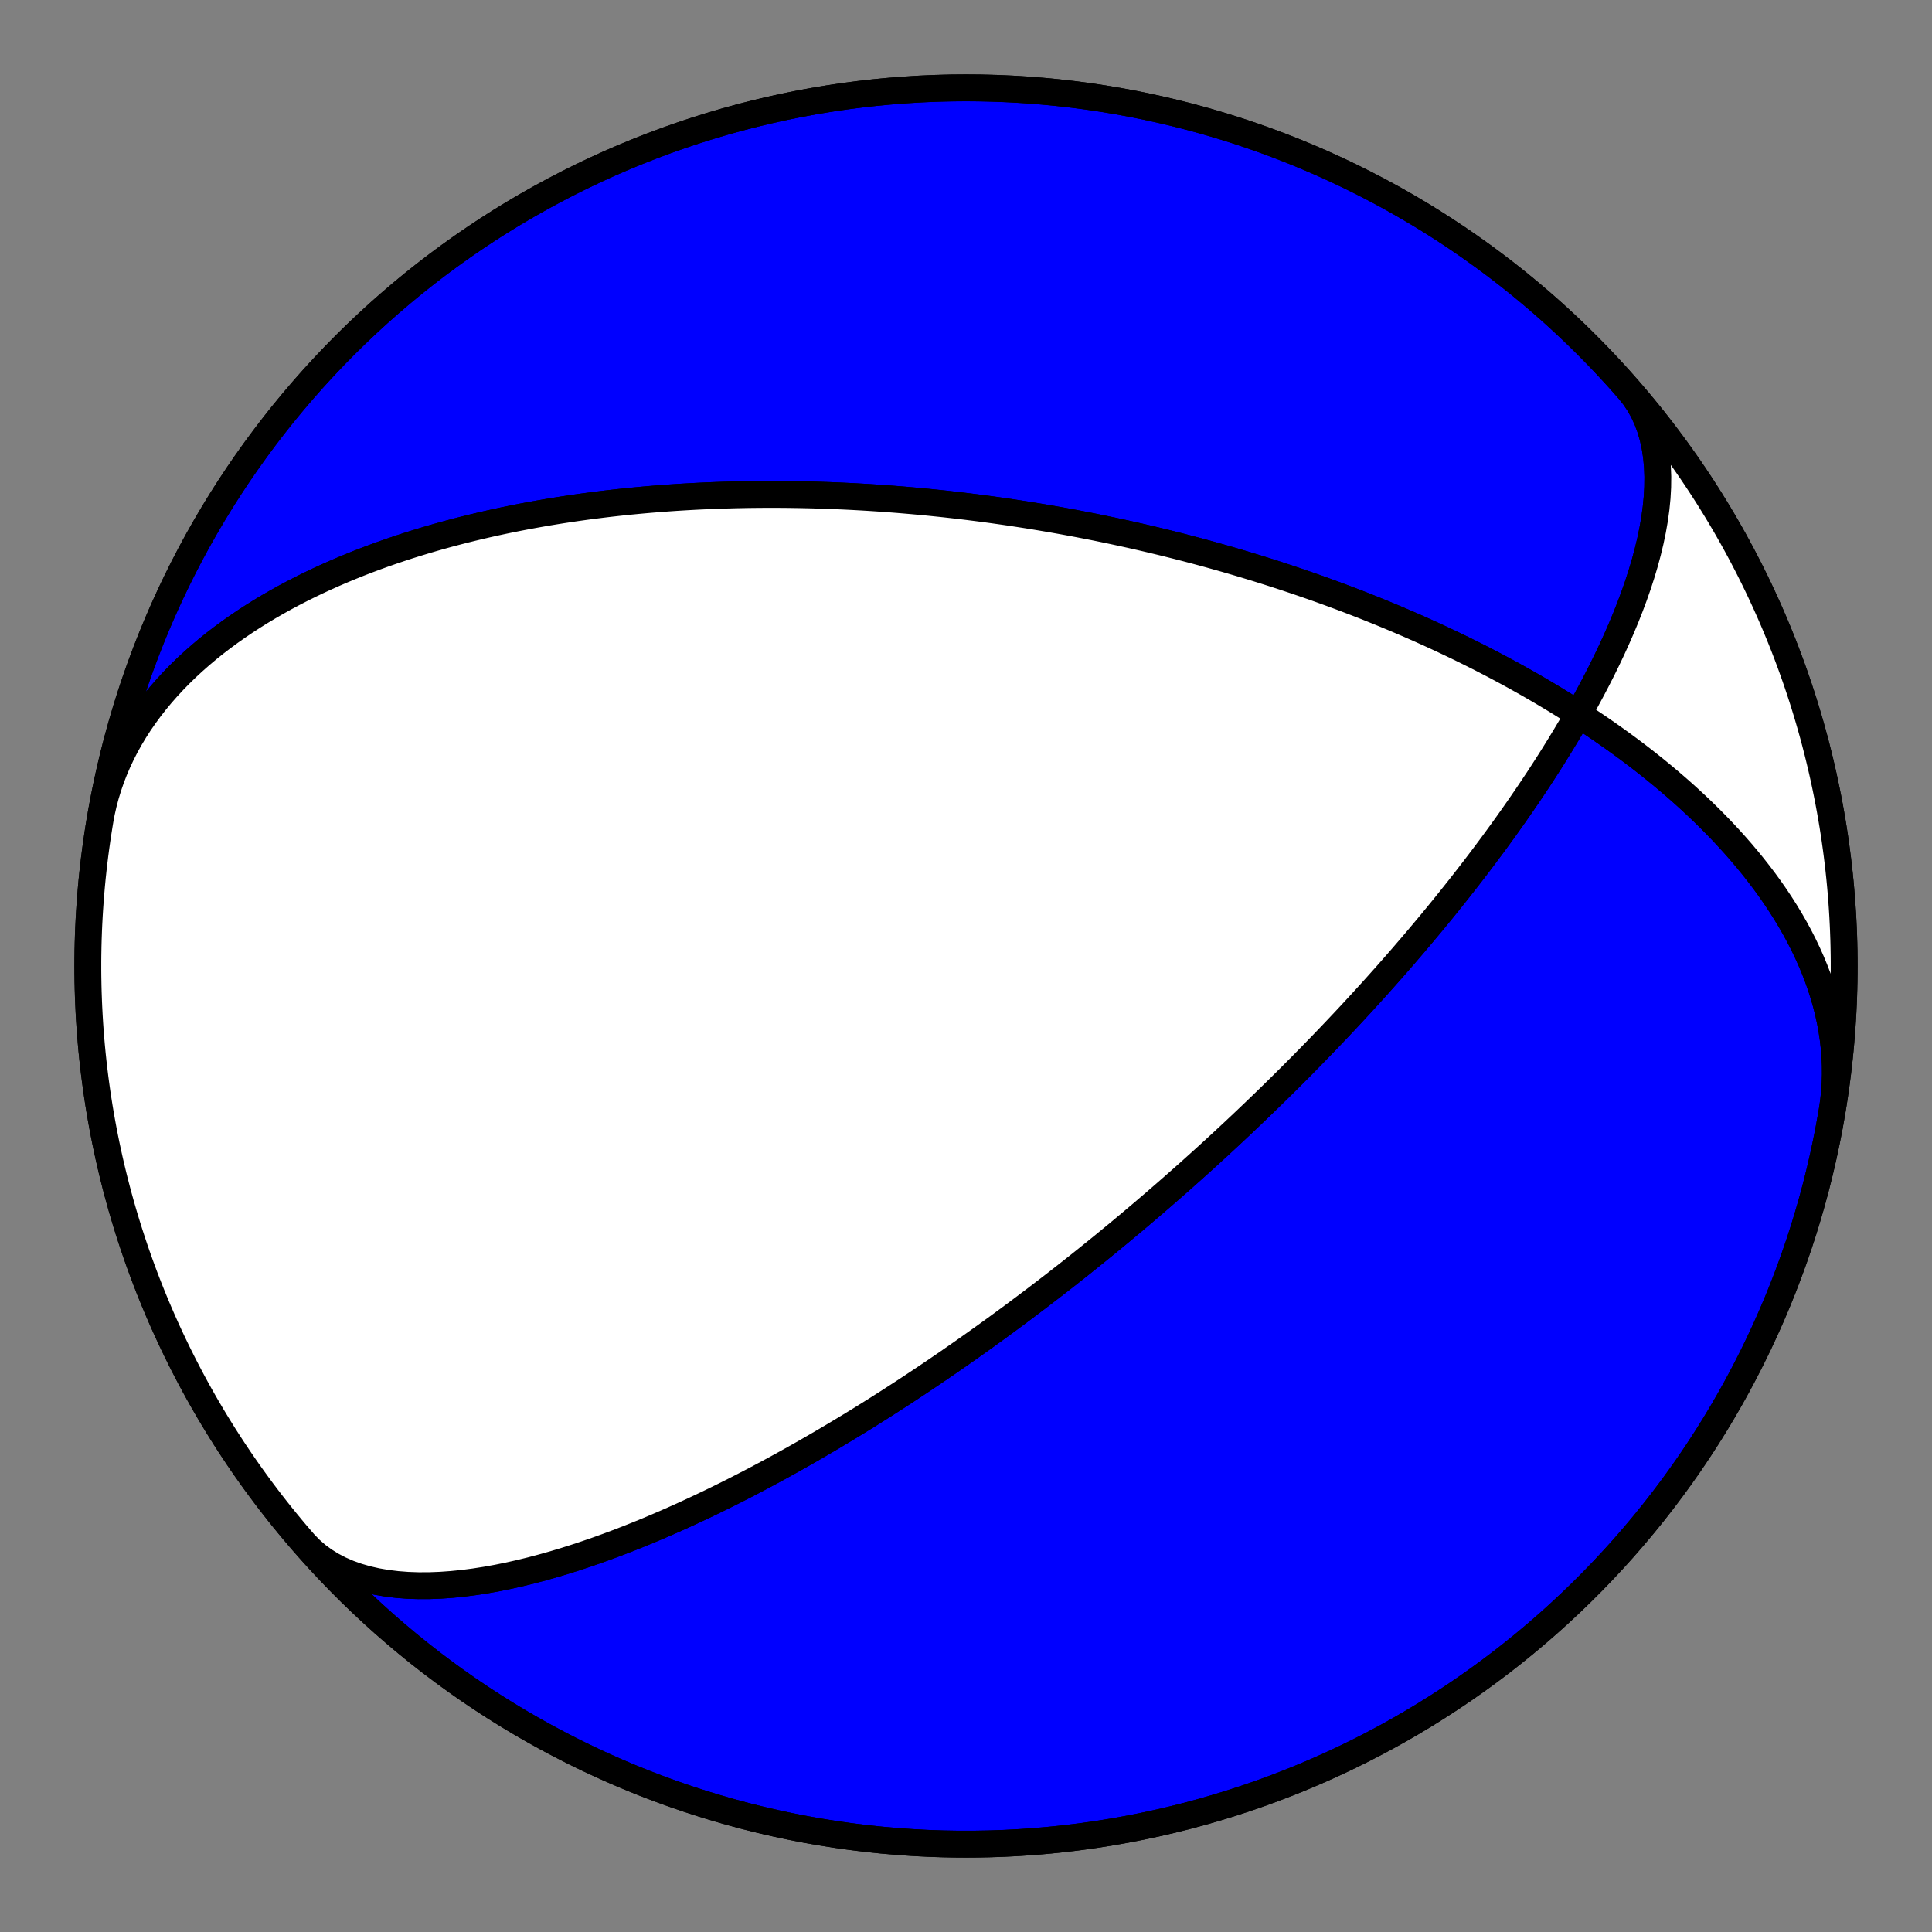
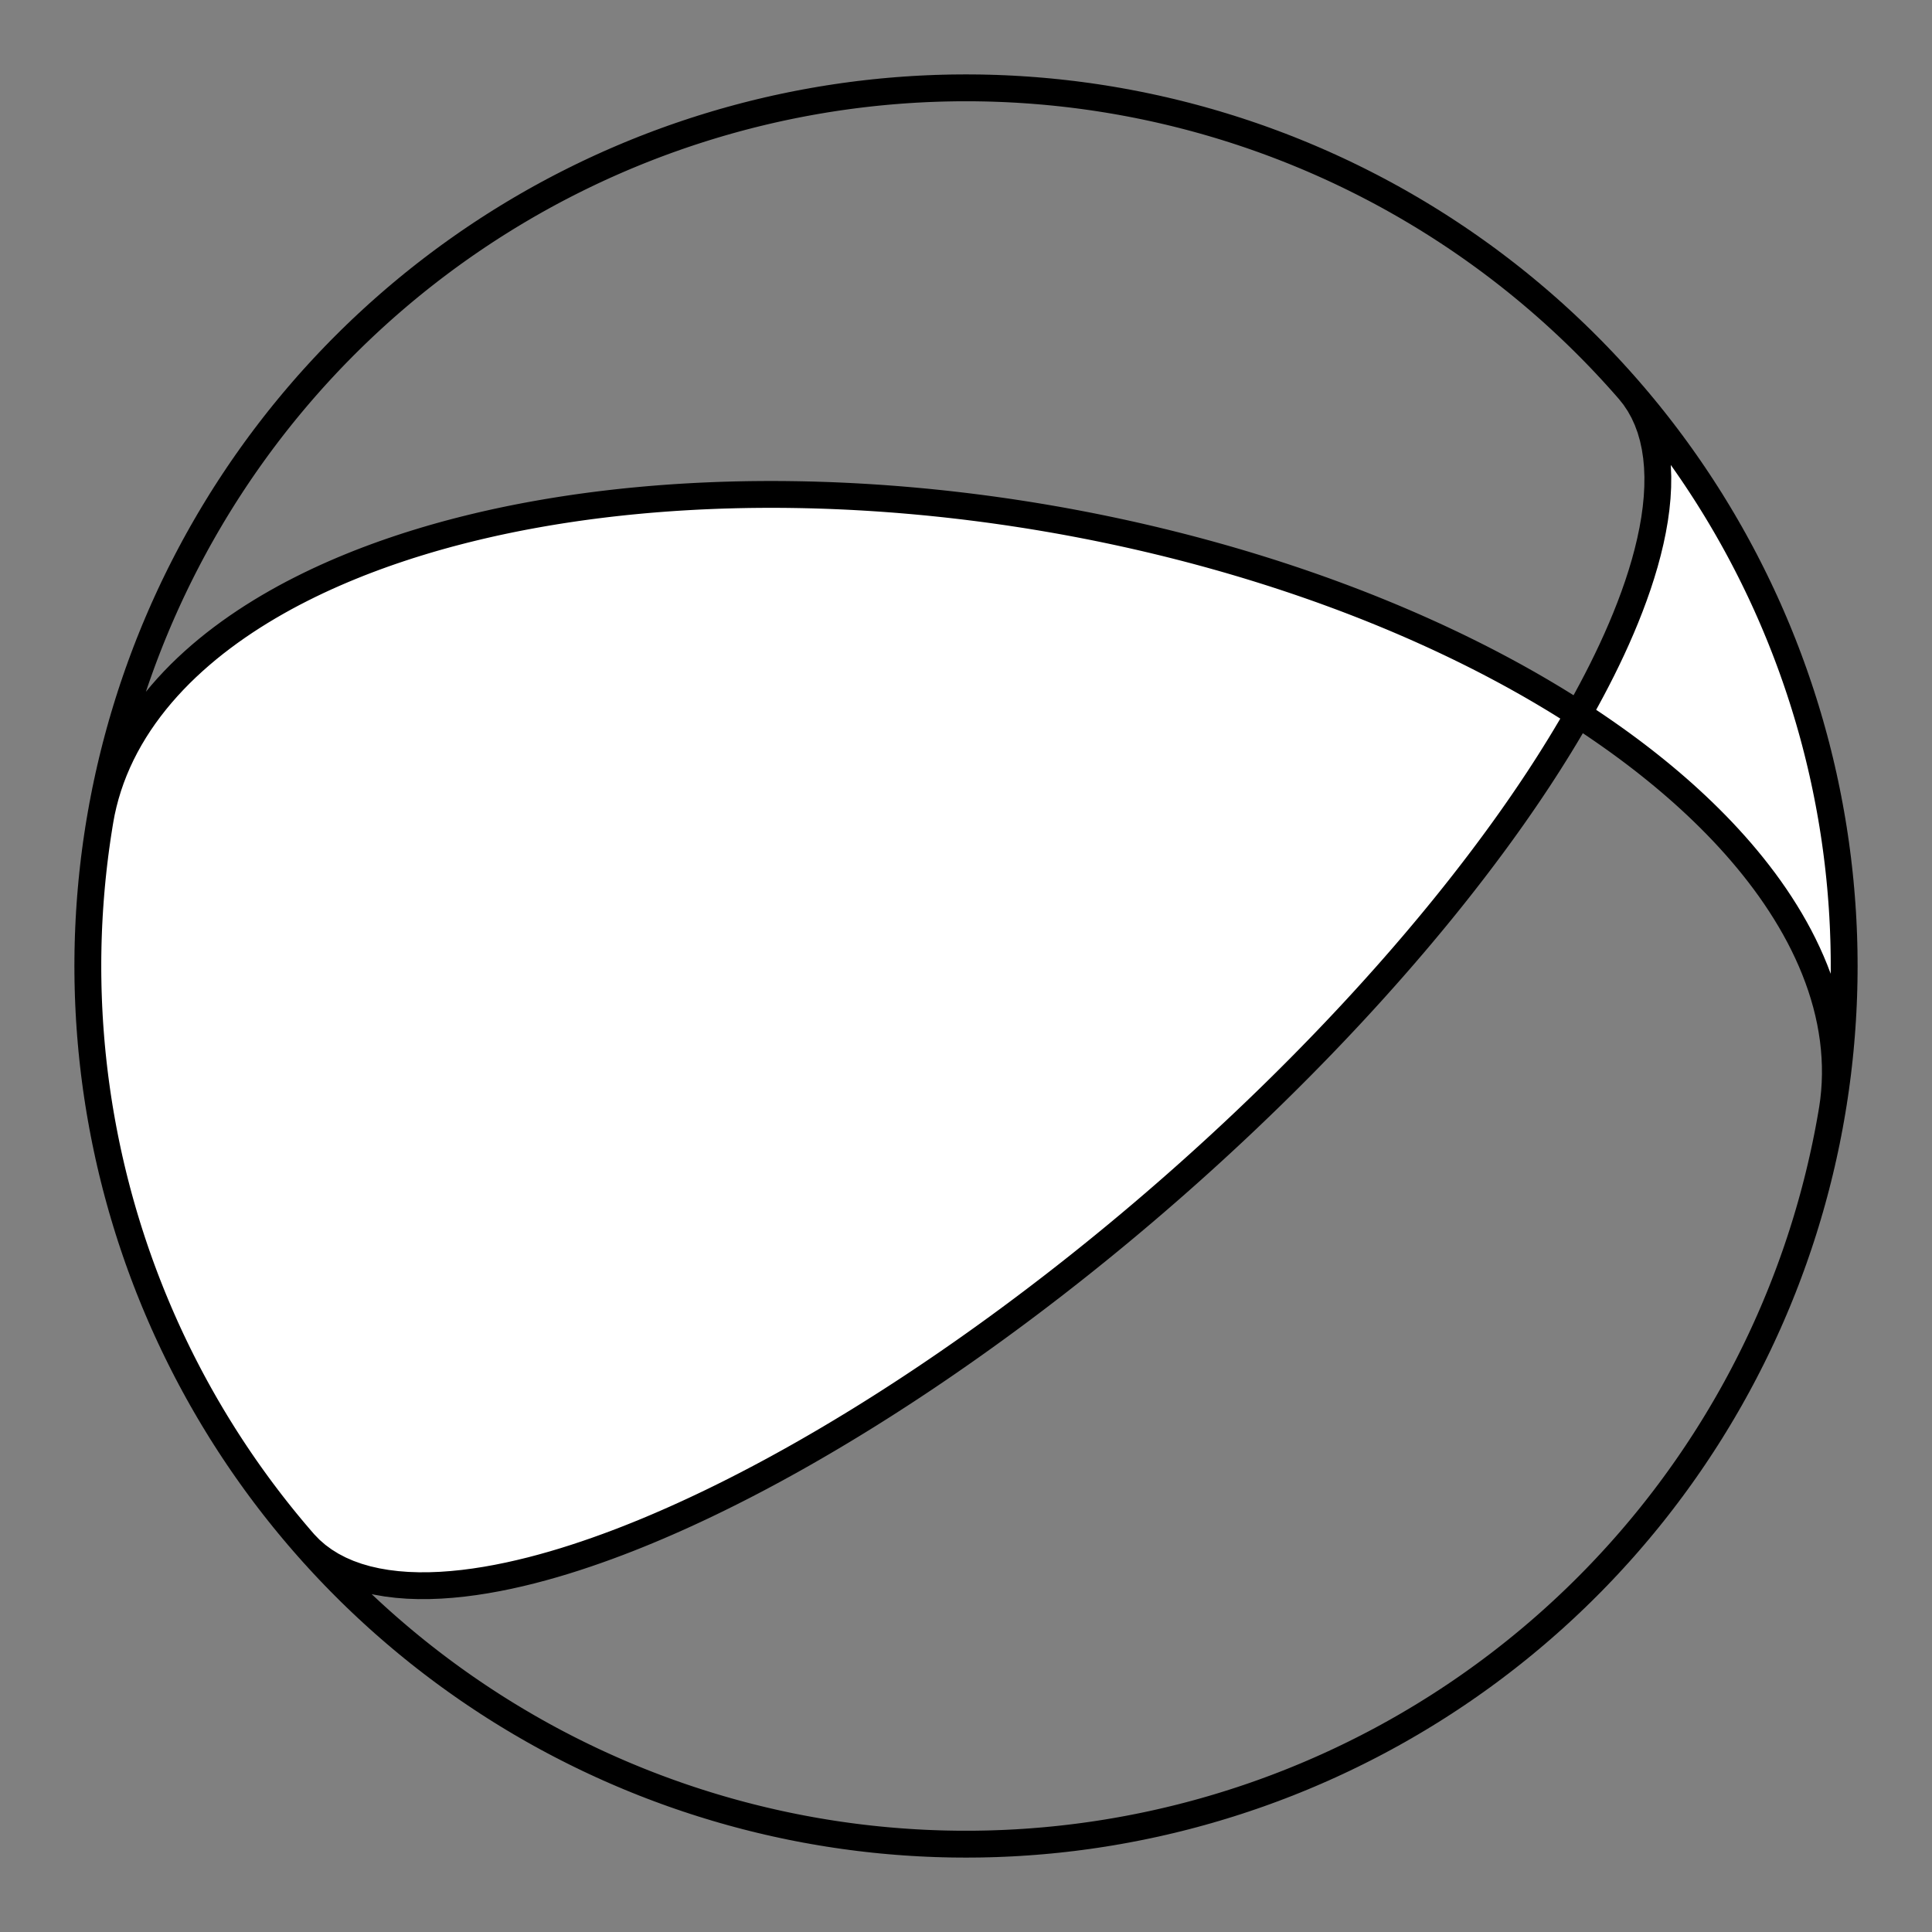
<svg xmlns="http://www.w3.org/2000/svg" height="144pt" version="1.1" viewBox="0 0 144 144" width="144pt">
  <rect x="0" y="0" width="144" height="144" fill="#808080" stroke="none" />
  <defs>
    <style type="text/css">*{stroke-linecap:butt;stroke-linejoin:round;}</style>
  </defs>
  <g id="figure_1">
    <g id="patch_1">
-       <path d="M 0 144  L 144 144  L 144 0  L 0 0  z " style="fill:none;" />
+       <path d="M 0 144  L 144 144  L 144 0  z " style="fill:none;" />
    </g>
    <g id="axes_1">
      <g id="PatchCollection_1">
-         <path clip-path="url(#p6e2cc7ff6b)" d="M 121.399 29.058  L 121.808 29.57  L 122.174 30.117  L 122.497 30.697  L 122.776 31.309  L 123.013 31.95  L 123.206 32.62  L 123.357 33.315  L 123.466 34.033  L 123.535 34.772  L 123.565 35.53  L 123.556 36.304  L 123.512 37.092  L 123.433 37.891  L 123.322 38.699  L 123.179 39.514  L 123.008 40.333  L 122.81 41.156  L 122.588 41.979  L 122.342 42.801  L 122.076 43.621  L 121.79 44.437  L 121.487 45.248  L 121.169 46.052  L 120.837 46.848  L 120.493 47.636  L 120.138 48.414  L 119.773 49.183  L 119.401 49.94  L 119.021 50.686  L 118.636 51.42  L 118.247 52.142  L 117.854 52.852  L 117.458 53.549  L 117.06 54.233  L 116.661 54.904  L 116.261 55.563  L 115.861 56.208  L 115.463 56.841  L 115.065 57.461  L 114.669 58.069  L 114.274 58.664  L 113.882 59.247  L 113.493 59.817  L 113.106 60.376  L 112.723 60.923  L 112.343 61.458  L 111.966 61.983  L 111.593 62.496  L 111.224 62.998  L 110.858 63.49  L 110.497 63.972  L 110.139 64.444  L 109.786 64.906  L 109.436 65.358  L 109.091 65.802  L 108.75 66.236  L 108.413 66.661  L 108.08 67.078  L 107.751 67.487  L 107.426 67.887  L 107.105 68.28  L 106.788 68.665  L 106.475 69.042  L 106.165 69.413  L 105.86 69.776  L 105.559 70.133  L 105.261 70.483  L 104.966 70.826  L 104.676 71.164  L 104.389 71.495  L 104.105 71.821  L 103.825 72.141  L 103.548 72.455  L 103.275 72.764  L 103.004 73.067  L 102.737 73.366  L 102.473 73.66  L 102.212 73.949  L 101.954 74.233  L 101.699 74.513  L 101.447 74.788  L 101.197 75.06  L 100.95 75.327  L 100.706 75.59  L 100.464 75.849  L 100.225 76.105  L 99.988 76.356  L 99.754 76.605  L 99.522 76.85  L 99.292 77.091  L 99.065 77.329  L 98.84 77.564  L 98.617 77.796  L 98.396 78.025  L 98.177 78.251  L 97.959 78.474  L 97.744 78.695  L 97.531 78.913  L 97.319 79.128  L 97.11 79.341  L 96.902 79.551  L 96.695 79.759  L 96.491 79.964  L 96.287 80.168  L 96.086 80.369  L 95.886 80.568  L 95.687 80.765  L 95.49 80.96  L 95.294 81.153  L 95.099 81.345  L 94.906 81.534  L 94.714 81.722  L 94.523 81.908  L 94.333 82.092  L 94.144 82.274  L 93.957 82.456  L 93.77 82.635  L 93.585 82.813  L 93.4 82.99  L 93.217 83.165  L 93.034 83.339  L 92.853 83.512  L 92.672 83.683  L 92.492 83.853  L 92.312 84.022  L 92.134 84.19  L 91.956 84.357  L 91.779 84.522  L 91.602 84.687  L 91.426 84.85  L 91.251 85.013  L 91.076 85.175  L 90.902 85.336  L 90.728 85.495  L 90.555 85.655  L 90.382 85.813  L 90.21 85.97  L 90.038 86.127  L 89.866 86.283  L 89.695 86.439  L 89.524 86.593  L 89.353 86.748  L 89.182 86.901  L 89.012 87.054  L 88.842 87.207  L 88.672 87.358  L 88.502 87.51  L 88.332 87.661  L 88.163 87.811  L 87.993 87.962  L 87.823 88.111  L 87.654 88.261  L 87.484 88.41  L 87.314 88.559  L 87.145 88.707  L 86.975 88.855  L 86.805 89.003  L 86.634 89.151  L 86.464 89.299  L 86.293 89.446  L 86.122 89.594  L 85.951 89.741  L 85.78 89.888  L 85.608 90.035  L 85.436 90.182  L 85.263 90.33  L 85.09 90.477  L 84.916 90.624  L 84.742 90.771  L 84.568 90.918  L 84.393 91.065  L 84.217 91.213  L 84.041 91.361  L 83.864 91.508  L 83.686 91.656  L 83.508 91.805  L 83.329 91.953  L 83.149 92.102  L 82.968 92.251  L 82.787 92.4  L 82.604 92.55  L 82.421 92.7  L 82.237 92.851  L 82.051 93.002  L 81.865 93.153  L 81.678 93.305  L 81.489 93.457  L 81.299 93.61  L 81.109 93.763  L 80.917 93.917  L 80.723 94.072  L 80.529 94.227  L 80.333 94.383  L 80.135 94.539  L 79.936 94.697  L 79.736 94.855  L 79.534 95.013  L 79.331 95.173  L 79.125 95.333  L 78.919 95.494  L 78.71 95.657  L 78.5 95.82  L 78.287 95.984  L 78.073 96.148  L 77.857 96.314  L 77.639 96.481  L 77.419 96.649  L 77.196 96.819  L 76.971 96.989  L 76.744 97.16  L 76.515 97.333  L 76.283 97.507  L 76.049 97.682  L 75.813 97.859  L 75.573 98.037  L 75.331 98.216  L 75.086 98.397  L 74.838 98.579  L 74.587 98.762  L 74.334 98.948  L 74.077 99.134  L 73.816 99.323  L 73.553 99.513  L 73.286 99.705  L 73.015 99.898  L 72.741 100.094  L 72.463 100.291  L 72.182 100.49  L 71.896 100.691  L 71.606 100.894  L 71.313 101.098  L 71.014 101.305  L 70.712 101.515  L 70.405 101.726  L 70.093 101.939  L 69.776 102.155  L 69.454 102.373  L 69.128 102.593  L 68.795 102.816  L 68.458 103.041  L 68.115 103.268  L 67.766 103.498  L 67.411 103.731  L 67.05 103.966  L 66.683 104.203  L 66.31 104.444  L 65.93 104.687  L 65.543 104.933  L 65.149 105.181  L 64.748 105.433  L 64.339 105.687  L 63.923 105.944  L 63.498 106.204  L 63.066 106.466  L 62.626 106.732  L 62.177 107  L 61.719 107.272  L 61.252 107.546  L 60.776 107.823  L 60.291 108.103  L 59.796 108.386  L 59.291 108.671  L 58.776 108.959  L 58.25 109.249  L 57.714 109.543  L 57.166 109.838  L 56.608 110.136  L 56.038 110.435  L 55.457 110.737  L 54.864 111.04  L 54.259 111.345  L 53.641 111.651  L 53.012 111.958  L 52.37 112.265  L 51.715 112.573  L 51.047 112.881  L 50.367 113.188  L 49.674 113.494  L 48.969 113.798  L 48.25 114.101  L 47.519 114.4  L 46.776 114.696  L 46.02 114.987  L 45.253 115.273  L 44.474 115.553  L 43.684 115.826  L 42.884 116.091  L 42.074 116.347  L 41.256 116.592  L 40.429 116.825  L 39.595 117.046  L 38.755 117.251  L 37.911 117.441  L 37.064 117.613  L 36.215 117.766  L 35.366 117.898  L 34.519 118.008  L 33.676 118.093  L 32.84 118.153  L 32.011 118.185  L 31.194 118.188  L 30.389 118.16  L 29.6 118.099  L 28.83 118.005  L 28.08 117.876  L 27.353 117.711  L 26.653 117.509  L 25.981 117.269  L 25.34 116.99  L 24.732 116.673  L 24.159 116.317  L 23.623 115.923  L 23.126 115.49  L 22.67 115.02  L 22.601 114.942  L 21.859 114.073  L 21.132 113.192  L 20.421 112.298  L 19.726 111.392  L 19.046 110.473  L 18.383 109.543  L 17.736 108.602  L 17.105 107.649  L 16.491 106.686  L 15.895 105.712  L 15.315 104.727  L 14.752 103.733  L 14.207 102.729  L 13.68 101.716  L 13.17 100.693  L 12.678 99.662  L 12.204 98.623  L 11.749 97.575  L 11.312 96.52  L 10.893 95.457  L 10.493 94.387  L 10.112 93.31  L 9.749 92.227  L 9.406 91.137  L 9.081 90.042  L 8.776 88.941  L 8.49 87.835  L 8.223 86.724  L 7.976 85.609  L 7.748 84.489  L 7.54 83.366  L 7.351 82.239  L 7.182 81.11  L 7.033 79.977  L 6.904 78.842  L 6.795 77.705  L 6.705 76.566  L 6.635 75.426  L 6.585 74.284  L 6.555 73.142  L 6.545 72  L 6.555 70.858  L 6.585 69.716  L 6.635 68.574  L 6.705 67.434  L 6.795 66.295  L 6.904 65.158  L 7.033 64.023  L 7.182 62.89  L 7.351 61.761  L 7.54 60.634  L 7.748 59.511  L 7.976 58.391  L 8.223 57.276  L 8.49 56.165  L 8.776 55.059  L 9.081 53.958  L 9.406 52.863  L 9.749 51.773  L 10.112 50.69  L 10.493 49.613  L 10.893 48.543  L 11.312 47.48  L 11.749 46.425  L 12.204 45.377  L 12.678 44.338  L 13.17 43.307  L 13.68 42.284  L 14.207 41.271  L 14.752 40.267  L 15.315 39.273  L 15.895 38.288  L 16.491 37.314  L 17.105 36.351  L 17.736 35.398  L 18.383 34.457  L 19.046 33.527  L 19.726 32.608  L 20.421 31.702  L 21.132 30.808  L 21.859 29.927  L 22.601 29.058  L 23.358 28.202  L 24.13 27.36  L 24.916 26.531  L 25.717 25.717  L 26.531 24.916  L 27.36 24.13  L 28.202 23.358  L 29.058 22.601  L 29.927 21.859  L 30.808 21.132  L 31.702 20.421  L 32.608 19.726  L 33.527 19.046  L 34.457 18.383  L 35.398 17.736  L 36.351 17.105  L 37.314 16.491  L 38.288 15.895  L 39.273 15.315  L 40.267 14.752  L 41.271 14.207  L 42.284 13.68  L 43.307 13.17  L 44.338 12.678  L 45.377 12.204  L 46.425 11.749  L 47.48 11.312  L 48.543 10.893  L 49.613 10.493  L 50.69 10.112  L 51.773 9.749  L 52.863 9.406  L 53.958 9.081  L 55.059 8.776  L 56.165 8.49  L 57.276 8.223  L 58.391 7.976  L 59.511 7.748  L 60.634 7.54  L 61.761 7.351  L 62.89 7.182  L 64.023 7.033  L 65.158 6.904  L 66.295 6.795  L 67.434 6.705  L 68.574 6.635  L 69.716 6.585  L 70.858 6.555  L 72 6.545  L 73.142 6.555  L 74.284 6.585  L 75.426 6.635  L 76.566 6.705  L 77.705 6.795  L 78.842 6.904  L 79.977 7.033  L 81.11 7.182  L 82.239 7.351  L 83.366 7.54  L 84.489 7.748  L 85.609 7.976  L 86.724 8.223  L 87.835 8.49  L 88.941 8.776  L 90.042 9.081  L 91.137 9.406  L 92.227 9.749  L 93.31 10.112  L 94.387 10.493  L 95.457 10.893  L 96.52 11.312  L 97.575 11.749  L 98.623 12.204  L 99.662 12.678  L 100.693 13.17  L 101.716 13.68  L 102.729 14.207  L 103.733 14.752  L 104.727 15.315  L 105.712 15.895  L 106.686 16.491  L 107.649 17.105  L 108.602 17.736  L 109.543 18.383  L 110.473 19.046  L 111.392 19.726  L 112.298 20.421  L 113.192 21.132  L 114.073 21.859  L 114.942 22.601  L 115.798 23.358  L 116.64 24.13  L 117.469 24.916  L 118.283 25.717  L 119.084 26.531  L 119.87 27.36  L 120.642 28.202  L 121.399 29.058  L 122.141 29.927  L 122.868 30.808  L 123.579 31.702  L 124.274 32.608  L 124.954 33.527  L 125.617 34.457  L 126.264 35.398  L 126.895 36.351  L 127.509 37.314  L 128.105 38.288  L 128.685 39.273  L 129.248 40.267  L 129.793 41.271  L 130.32 42.284  L 130.83 43.307  L 131.322 44.338  L 131.796 45.377  L 132.251 46.425  L 132.688 47.48  L 133.107 48.543  L 133.507 49.613  L 133.888 50.69  L 134.251 51.773  L 134.594 52.863  L 134.919 53.958  L 135.224 55.059  L 135.51 56.165  L 135.777 57.276  L 136.024 58.391  L 136.252 59.511  L 136.46 60.634  L 136.649 61.761  L 136.818 62.89  L 136.967 64.023  L 137.096 65.158  L 137.205 66.295  L 137.295 67.434  L 137.365 68.574  L 137.415 69.716  L 137.445 70.858  L 137.455 72  L 137.445 73.142  L 137.415 74.284  L 137.365 75.426  L 137.295 76.566  L 137.205 77.705  L 137.096 78.842  L 136.967 79.977  L 136.818 81.11  L 136.649 82.239  L 136.573 82.704  L 136.665 82.056  L 136.733 81.405  L 136.777 80.751  L 136.797 80.094  L 136.793 79.437  L 136.765 78.778  L 136.714 78.119  L 136.64 77.46  L 136.542 76.803  L 136.423 76.146  L 136.281 75.492  L 136.118 74.841  L 135.933 74.192  L 135.729 73.547  L 135.504 72.907  L 135.26 72.27  L 134.998 71.639  L 134.718 71.014  L 134.421 70.394  L 134.108 69.78  L 133.778 69.173  L 133.434 68.573  L 133.075 67.98  L 132.703 67.394  L 132.319 66.816  L 131.922 66.246  L 131.514 65.684  L 131.095 65.131  L 130.666 64.585  L 130.228 64.048  L 129.782 63.52  L 129.327 63  L 128.865 62.489  L 128.397 61.986  L 127.922 61.493  L 127.442 61.008  L 126.957 60.532  L 126.467 60.064  L 125.974 59.606  L 125.477 59.155  L 124.977 58.714  L 124.474 58.281  L 123.969 57.856  L 123.462 57.44  L 122.954 57.032  L 122.445 56.631  L 121.935 56.239  L 121.425 55.855  L 120.915 55.479  L 120.404 55.11  L 119.894 54.749  L 119.385 54.395  L 118.877 54.048  L 118.37 53.709  L 117.864 53.376  L 117.359 53.051  L 116.856 52.732  L 116.355 52.419  L 115.856 52.113  L 115.358 51.814  L 114.863 51.52  L 114.37 51.233  L 113.88 50.951  L 113.391 50.676  L 112.906 50.405  L 112.423 50.141  L 111.942 49.882  L 111.464 49.628  L 110.989 49.379  L 110.517 49.135  L 110.047 48.896  L 109.58 48.662  L 109.116 48.433  L 108.655 48.208  L 108.197 47.988  L 107.741 47.772  L 107.289 47.56  L 106.839 47.352  L 106.392 47.149  L 105.948 46.949  L 105.507 46.753  L 105.069 46.561  L 104.633 46.373  L 104.2 46.188  L 103.77 46.006  L 103.343 45.829  L 102.918 45.654  L 102.496 45.483  L 102.077 45.314  L 101.66 45.149  L 101.246 44.987  L 100.834 44.828  L 100.425 44.672  L 100.018 44.518  L 99.614 44.368  L 99.212 44.22  L 98.813 44.074  L 98.416 43.931  L 98.021 43.791  L 97.628 43.653  L 97.238 43.518  L 96.849 43.384  L 96.463 43.253  L 96.079 43.125  L 95.697 42.998  L 95.317 42.874  L 94.939 42.751  L 94.562 42.631  L 94.188 42.513  L 93.815 42.396  L 93.444 42.282  L 93.075 42.169  L 92.708 42.058  L 92.342 41.949  L 91.978 41.842  L 91.615 41.736  L 91.254 41.632  L 90.894 41.53  L 90.536 41.43  L 90.179 41.33  L 89.824 41.233  L 89.47 41.137  L 89.117 41.042  L 88.765 40.949  L 88.414 40.857  L 88.065 40.767  L 87.717 40.678  L 87.369 40.591  L 87.023 40.504  L 86.678 40.419  L 86.333 40.336  L 85.99 40.253  L 85.647 40.172  L 85.305 40.092  L 84.964 40.013  L 84.624 39.936  L 84.284 39.859  L 83.945 39.784  L 83.607 39.71  L 83.269 39.637  L 82.932 39.565  L 82.595 39.494  L 82.258 39.424  L 81.922 39.355  L 81.587 39.287  L 81.251 39.22  L 80.916 39.155  L 80.581 39.09  L 80.247 39.026  L 79.912 38.963  L 79.578 38.901  L 79.244 38.84  L 78.91 38.78  L 78.575 38.721  L 78.241 38.663  L 77.907 38.606  L 77.572 38.549  L 77.238 38.494  L 76.903 38.439  L 76.568 38.385  L 76.233 38.333  L 75.897 38.281  L 75.561 38.23  L 75.225 38.179  L 74.888 38.13  L 74.551 38.082  L 74.213 38.034  L 73.875 37.987  L 73.536 37.941  L 73.197 37.896  L 72.856 37.852  L 72.515 37.809  L 72.174 37.766  L 71.831 37.724  L 71.488 37.684  L 71.143 37.644  L 70.798 37.605  L 70.452 37.566  L 70.105 37.529  L 69.756 37.493  L 69.407 37.457  L 69.056 37.422  L 68.704 37.389  L 68.351 37.356  L 67.997 37.324  L 67.641 37.293  L 67.284 37.263  L 66.926 37.233  L 66.566 37.205  L 66.204 37.178  L 65.841 37.151  L 65.476 37.126  L 65.11 37.102  L 64.742 37.078  L 64.372 37.056  L 64 37.035  L 63.626 37.014  L 63.251 36.995  L 62.873 36.977  L 62.493 36.96  L 62.112 36.944  L 61.728 36.929  L 61.342 36.916  L 60.954 36.904  L 60.563 36.892  L 60.17 36.883  L 59.775 36.874  L 59.377 36.867  L 58.977 36.861  L 58.574 36.856  L 58.168 36.853  L 57.76 36.851  L 57.349 36.851  L 56.935 36.852  L 56.519 36.855  L 56.099 36.859  L 55.676 36.865  L 55.251 36.873  L 54.822 36.882  L 54.391 36.894  L 53.956 36.906  L 53.517 36.921  L 53.076 36.938  L 52.631 36.957  L 52.182 36.977  L 51.731 37  L 51.275 37.025  L 50.816 37.052  L 50.354 37.081  L 49.887 37.113  L 49.417 37.147  L 48.944 37.184  L 48.466 37.223  L 47.984 37.265  L 47.499 37.31  L 47.009 37.357  L 46.516 37.407  L 46.018 37.461  L 45.517 37.517  L 45.011 37.577  L 44.501 37.64  L 43.987 37.706  L 43.469 37.776  L 42.946 37.849  L 42.42 37.927  L 41.889 38.008  L 41.354 38.093  L 40.814 38.182  L 40.271 38.276  L 39.723 38.374  L 39.171 38.476  L 38.615 38.583  L 38.054 38.695  L 37.49 38.812  L 36.921 38.934  L 36.349 39.062  L 35.773 39.195  L 35.193 39.334  L 34.609 39.478  L 34.022 39.629  L 33.431 39.785  L 32.837 39.949  L 32.24 40.118  L 31.64 40.295  L 31.037 40.479  L 30.431 40.669  L 29.823 40.868  L 29.213 41.074  L 28.601 41.287  L 27.988 41.509  L 27.373 41.739  L 26.757 41.977  L 26.141 42.225  L 25.524 42.481  L 24.908 42.746  L 24.292 43.02  L 23.677 43.304  L 23.063 43.598  L 22.452 43.902  L 21.842 44.215  L 21.236 44.539  L 20.634 44.874  L 20.036 45.219  L 19.442 45.575  L 18.854 45.942  L 18.272 46.32  L 17.697 46.709  L 17.129 47.109  L 16.57 47.521  L 16.019 47.943  L 15.478 48.378  L 14.948 48.824  L 14.429 49.281  L 13.922 49.749  L 13.427 50.229  L 12.947 50.72  L 12.481 51.222  L 12.03 51.735  L 11.595 52.259  L 11.177 52.793  L 10.776 53.338  L 10.393 53.893  L 10.03 54.457  L 9.686 55.031  L 9.362 55.614  L 9.059 56.205  L 8.778 56.805  L 8.518 57.413  L 8.281 58.027  L 8.067 58.649  L 7.876 59.277  L 7.708 59.911  L 7.564 60.549  L 7.444 61.193  L 7.444 61.193  L 7.265 62.321  L 7.106 63.452  L 6.967 64.586  L 6.847 65.722  L 6.748 66.86  L 6.668 68  L 6.608 69.141  L 6.568 70.283  L 6.548 71.425  L 6.548 72.567  L 6.568 73.709  L 6.608 74.851  L 6.667 75.992  L 6.747 77.131  L 6.846 78.27  L 6.966 79.406  L 7.105 80.54  L 7.264 81.671  L 7.442 82.799  L 7.641 83.924  L 7.859 85.046  L 8.096 86.163  L 8.353 87.276  L 8.629 88.385  L 8.925 89.488  L 9.24 90.586  L 9.574 91.679  L 9.927 92.765  L 10.298 93.845  L 10.689 94.919  L 11.098 95.985  L 11.526 97.045  L 11.973 98.096  L 12.437 99.14  L 12.92 100.175  L 13.421 101.202  L 13.939 102.22  L 14.476 103.229  L 15.029 104.228  L 15.6 105.217  L 16.189 106.196  L 16.794 107.165  L 17.416 108.123  L 18.055 109.071  L 18.71 110.006  L 19.382 110.931  L 20.069 111.843  L 20.772 112.743  L 21.491 113.631  L 22.225 114.506  L 22.975 115.368  L 23.739 116.217  L 24.518 117.053  L 25.312 117.875  L 26.119 118.683  L 26.941 119.476  L 27.777 120.255  L 28.625 121.02  L 29.488 121.769  L 30.363 122.504  L 31.25 123.223  L 32.151 123.926  L 33.063 124.614  L 33.987 125.285  L 34.923 125.941  L 35.87 126.579  L 36.828 127.202  L 37.797 127.807  L 38.776 128.396  L 39.765 128.967  L 40.764 129.521  L 41.773 130.057  L 42.791 130.576  L 43.817 131.077  L 44.853 131.559  L 45.896 132.024  L 46.948 132.471  L 48.007 132.899  L 49.074 133.308  L 50.147 133.699  L 51.227 134.071  L 52.314 134.424  L 53.406 134.758  L 54.504 135.073  L 55.608 135.369  L 56.716 135.645  L 57.829 135.902  L 58.947 136.14  L 60.068 136.358  L 61.193 136.556  L 62.321 136.735  L 63.452 136.894  L 64.586 137.033  L 65.722 137.153  L 66.86 137.252  L 68 137.332  L 69.141 137.392  L 70.283 137.432  L 71.425 137.452  L 72.567 137.452  L 73.709 137.432  L 74.851 137.392  L 75.992 137.333  L 77.131 137.253  L 78.27 137.154  L 79.406 137.034  L 80.54 136.895  L 81.671 136.736  L 82.799 136.558  L 83.924 136.359  L 85.046 136.141  L 86.163 135.904  L 87.276 135.647  L 88.385 135.371  L 89.488 135.075  L 90.586 134.76  L 91.679 134.426  L 92.765 134.073  L 93.845 133.702  L 94.919 133.311  L 95.985 132.902  L 97.045 132.474  L 98.096 132.027  L 99.14 131.563  L 100.175 131.08  L 101.202 130.579  L 102.22 130.061  L 103.229 129.524  L 104.228 128.971  L 105.217 128.4  L 106.196 127.811  L 107.165 127.206  L 108.123 126.584  L 109.071 125.945  L 110.006 125.29  L 110.931 124.618  L 111.843 123.931  L 112.743 123.228  L 113.631 122.509  L 114.506 121.775  L 115.368 121.025  L 116.217 120.261  L 117.053 119.482  L 117.875 118.688  L 118.683 117.881  L 119.476 117.059  L 120.255 116.223  L 121.02 115.375  L 121.769 114.512  L 122.504 113.637  L 123.223 112.75  L 123.926 111.849  L 124.614 110.937  L 125.285 110.013  L 125.941 109.077  L 126.579 108.13  L 127.202 107.172  L 127.807 106.203  L 128.396 105.224  L 128.967 104.235  L 129.521 103.236  L 130.057 102.227  L 130.576 101.209  L 131.077 100.183  L 131.559 99.147  L 132.024 98.104  L 132.471 97.052  L 132.899 95.993  L 133.308 94.926  L 133.699 93.853  L 134.071 92.773  L 134.424 91.686  L 134.758 90.594  L 135.073 89.496  L 135.369 88.392  L 135.645 87.284  L 135.902 86.171  L 136.14 85.053  L 136.358 83.932  L 136.556 82.807  L 136.735 81.679  L 136.894 80.548  L 137.033 79.414  L 137.153 78.278  L 137.252 77.14  L 137.332 76  L 137.392 74.859  L 137.432 73.717  L 137.452 72.575  L 137.452 71.433  L 137.432 70.291  L 137.392 69.149  L 137.333 68.008  L 137.253 66.869  L 137.154 65.73  L 137.034 64.594  L 136.895 63.46  L 136.736 62.329  L 136.558 61.201  L 136.359 60.076  L 136.141 58.954  L 135.904 57.837  L 135.647 56.724  L 135.371 55.615  L 135.075 54.512  L 134.76 53.414  L 134.426 52.321  L 134.073 51.235  L 133.702 50.155  L 133.311 49.081  L 132.902 48.015  L 132.474 46.955  L 132.027 45.904  L 131.563 44.86  L 131.08 43.825  L 130.579 42.798  L 130.061 41.78  L 129.524 40.771  L 128.971 39.772  L 128.4 38.783  L 127.811 37.804  L 127.206 36.835  L 126.584 35.877  L 125.945 34.929  L 125.29 33.994  L 124.618 33.069  L 123.931 32.157  L 123.228 31.257  L 122.509 30.369  z " style="fill:#0000ff;stroke:#000000;stroke-width:2;" />
        <path clip-path="url(#p6e2cc7ff6b)" d="M 121.399 29.058  L 121.808 29.57  L 122.174 30.117  L 122.497 30.697  L 122.776 31.309  L 123.013 31.95  L 123.206 32.62  L 123.357 33.315  L 123.466 34.033  L 123.535 34.772  L 123.565 35.53  L 123.556 36.304  L 123.512 37.092  L 123.433 37.891  L 123.322 38.699  L 123.179 39.514  L 123.008 40.333  L 122.81 41.156  L 122.588 41.979  L 122.342 42.801  L 122.076 43.621  L 121.79 44.437  L 121.487 45.248  L 121.169 46.052  L 120.837 46.848  L 120.493 47.636  L 120.138 48.414  L 119.773 49.183  L 119.401 49.94  L 119.021 50.686  L 118.636 51.42  L 118.247 52.142  L 117.854 52.852  L 117.458 53.549  L 117.06 54.233  L 116.661 54.904  L 116.261 55.563  L 115.861 56.208  L 115.463 56.841  L 115.065 57.461  L 114.669 58.069  L 114.274 58.664  L 113.882 59.247  L 113.493 59.817  L 113.106 60.376  L 112.723 60.923  L 112.343 61.458  L 111.966 61.983  L 111.593 62.496  L 111.224 62.998  L 110.858 63.49  L 110.497 63.972  L 110.139 64.444  L 109.786 64.906  L 109.436 65.358  L 109.091 65.802  L 108.75 66.236  L 108.413 66.661  L 108.08 67.078  L 107.751 67.487  L 107.426 67.887  L 107.105 68.28  L 106.788 68.665  L 106.475 69.042  L 106.165 69.413  L 105.86 69.776  L 105.559 70.133  L 105.261 70.483  L 104.966 70.826  L 104.676 71.164  L 104.389 71.495  L 104.105 71.821  L 103.825 72.141  L 103.548 72.455  L 103.275 72.764  L 103.004 73.067  L 102.737 73.366  L 102.473 73.66  L 102.212 73.949  L 101.954 74.233  L 101.699 74.513  L 101.447 74.788  L 101.197 75.06  L 100.95 75.327  L 100.706 75.59  L 100.464 75.849  L 100.225 76.105  L 99.988 76.356  L 99.754 76.605  L 99.522 76.85  L 99.292 77.091  L 99.065 77.329  L 98.84 77.564  L 98.617 77.796  L 98.396 78.025  L 98.177 78.251  L 97.959 78.474  L 97.744 78.695  L 97.531 78.913  L 97.319 79.128  L 97.11 79.341  L 96.902 79.551  L 96.695 79.759  L 96.491 79.964  L 96.287 80.168  L 96.086 80.369  L 95.886 80.568  L 95.687 80.765  L 95.49 80.96  L 95.294 81.153  L 95.099 81.345  L 94.906 81.534  L 94.714 81.722  L 94.523 81.908  L 94.333 82.092  L 94.144 82.274  L 93.957 82.456  L 93.77 82.635  L 93.585 82.813  L 93.4 82.99  L 93.217 83.165  L 93.034 83.339  L 92.853 83.512  L 92.672 83.683  L 92.492 83.853  L 92.312 84.022  L 92.134 84.19  L 91.956 84.357  L 91.779 84.522  L 91.602 84.687  L 91.426 84.85  L 91.251 85.013  L 91.076 85.175  L 90.902 85.336  L 90.728 85.495  L 90.555 85.655  L 90.382 85.813  L 90.21 85.97  L 90.038 86.127  L 89.866 86.283  L 89.695 86.439  L 89.524 86.593  L 89.353 86.748  L 89.182 86.901  L 89.012 87.054  L 88.842 87.207  L 88.672 87.358  L 88.502 87.51  L 88.332 87.661  L 88.163 87.811  L 87.993 87.962  L 87.823 88.111  L 87.654 88.261  L 87.484 88.41  L 87.314 88.559  L 87.145 88.707  L 86.975 88.855  L 86.805 89.003  L 86.634 89.151  L 86.464 89.299  L 86.293 89.446  L 86.122 89.594  L 85.951 89.741  L 85.78 89.888  L 85.608 90.035  L 85.436 90.182  L 85.263 90.33  L 85.09 90.477  L 84.916 90.624  L 84.742 90.771  L 84.568 90.918  L 84.393 91.065  L 84.217 91.213  L 84.041 91.361  L 83.864 91.508  L 83.686 91.656  L 83.508 91.805  L 83.329 91.953  L 83.149 92.102  L 82.968 92.251  L 82.787 92.4  L 82.604 92.55  L 82.421 92.7  L 82.237 92.851  L 82.051 93.002  L 81.865 93.153  L 81.678 93.305  L 81.489 93.457  L 81.299 93.61  L 81.109 93.763  L 80.917 93.917  L 80.723 94.072  L 80.529 94.227  L 80.333 94.383  L 80.135 94.539  L 79.936 94.697  L 79.736 94.855  L 79.534 95.013  L 79.331 95.173  L 79.125 95.333  L 78.919 95.494  L 78.71 95.657  L 78.5 95.82  L 78.287 95.984  L 78.073 96.148  L 77.857 96.314  L 77.639 96.481  L 77.419 96.649  L 77.196 96.819  L 76.971 96.989  L 76.744 97.16  L 76.515 97.333  L 76.283 97.507  L 76.049 97.682  L 75.813 97.859  L 75.573 98.037  L 75.331 98.216  L 75.086 98.397  L 74.838 98.579  L 74.587 98.762  L 74.334 98.948  L 74.077 99.134  L 73.816 99.323  L 73.553 99.513  L 73.286 99.705  L 73.015 99.898  L 72.741 100.094  L 72.463 100.291  L 72.182 100.49  L 71.896 100.691  L 71.606 100.894  L 71.313 101.098  L 71.014 101.305  L 70.712 101.515  L 70.405 101.726  L 70.093 101.939  L 69.776 102.155  L 69.454 102.373  L 69.128 102.593  L 68.795 102.816  L 68.458 103.041  L 68.115 103.268  L 67.766 103.498  L 67.411 103.731  L 67.05 103.966  L 66.683 104.203  L 66.31 104.444  L 65.93 104.687  L 65.543 104.933  L 65.149 105.181  L 64.748 105.433  L 64.339 105.687  L 63.923 105.944  L 63.498 106.204  L 63.066 106.466  L 62.626 106.732  L 62.177 107  L 61.719 107.272  L 61.252 107.546  L 60.776 107.823  L 60.291 108.103  L 59.796 108.386  L 59.291 108.671  L 58.776 108.959  L 58.25 109.249  L 57.714 109.543  L 57.166 109.838  L 56.608 110.136  L 56.038 110.435  L 55.457 110.737  L 54.864 111.04  L 54.259 111.345  L 53.641 111.651  L 53.012 111.958  L 52.37 112.265  L 51.715 112.573  L 51.047 112.881  L 50.367 113.188  L 49.674 113.494  L 48.969 113.798  L 48.25 114.101  L 47.519 114.4  L 46.776 114.696  L 46.02 114.987  L 45.253 115.273  L 44.474 115.553  L 43.684 115.826  L 42.884 116.091  L 42.074 116.347  L 41.256 116.592  L 40.429 116.825  L 39.595 117.046  L 38.755 117.251  L 37.911 117.441  L 37.064 117.613  L 36.215 117.766  L 35.366 117.898  L 34.519 118.008  L 33.676 118.093  L 32.84 118.153  L 32.011 118.185  L 31.194 118.188  L 30.389 118.16  L 29.6 118.099  L 28.83 118.005  L 28.08 117.876  L 27.353 117.711  L 26.653 117.509  L 25.981 117.269  L 25.34 116.99  L 24.732 116.673  L 24.159 116.317  L 23.623 115.923  L 23.126 115.49  L 22.67 115.02  L 22.601 114.942  L 21.859 114.073  L 21.132 113.192  L 20.421 112.298  L 19.726 111.392  L 19.046 110.473  L 18.383 109.543  L 17.736 108.602  L 17.105 107.649  L 16.491 106.686  L 15.895 105.712  L 15.315 104.727  L 14.752 103.733  L 14.207 102.729  L 13.68 101.716  L 13.17 100.693  L 12.678 99.662  L 12.204 98.623  L 11.749 97.575  L 11.312 96.52  L 10.893 95.457  L 10.493 94.387  L 10.112 93.31  L 9.749 92.227  L 9.406 91.137  L 9.081 90.042  L 8.776 88.941  L 8.49 87.835  L 8.223 86.724  L 7.976 85.609  L 7.748 84.489  L 7.54 83.366  L 7.351 82.239  L 7.182 81.11  L 7.033 79.977  L 6.904 78.842  L 6.795 77.705  L 6.705 76.566  L 6.635 75.426  L 6.585 74.284  L 6.555 73.142  L 6.545 72  L 6.555 70.858  L 6.585 69.716  L 6.635 68.574  L 6.705 67.434  L 6.795 66.295  L 6.904 65.158  L 7.033 64.023  L 7.182 62.89  L 7.351 61.761  L 7.54 60.634  L 7.748 59.511  L 7.976 58.391  L 8.223 57.276  L 8.49 56.165  L 8.776 55.059  L 9.081 53.958  L 9.406 52.863  L 9.749 51.773  L 10.112 50.69  L 10.493 49.613  L 10.893 48.543  L 11.312 47.48  L 11.749 46.425  L 12.204 45.377  L 12.678 44.338  L 13.17 43.307  L 13.68 42.284  L 14.207 41.271  L 14.752 40.267  L 15.315 39.273  L 15.895 38.288  L 16.491 37.314  L 17.105 36.351  L 17.736 35.398  L 18.383 34.457  L 19.046 33.527  L 19.726 32.608  L 20.421 31.702  L 21.132 30.808  L 21.859 29.927  L 22.601 29.058  L 23.358 28.202  L 24.13 27.36  L 24.916 26.531  L 25.717 25.717  L 26.531 24.916  L 27.36 24.13  L 28.202 23.358  L 29.058 22.601  L 29.927 21.859  L 30.808 21.132  L 31.702 20.421  L 32.608 19.726  L 33.527 19.046  L 34.457 18.383  L 35.398 17.736  L 36.351 17.105  L 37.314 16.491  L 38.288 15.895  L 39.273 15.315  L 40.267 14.752  L 41.271 14.207  L 42.284 13.68  L 43.307 13.17  L 44.338 12.678  L 45.377 12.204  L 46.425 11.749  L 47.48 11.312  L 48.543 10.893  L 49.613 10.493  L 50.69 10.112  L 51.773 9.749  L 52.863 9.406  L 53.958 9.081  L 55.059 8.776  L 56.165 8.49  L 57.276 8.223  L 58.391 7.976  L 59.511 7.748  L 60.634 7.54  L 61.761 7.351  L 62.89 7.182  L 64.023 7.033  L 65.158 6.904  L 66.295 6.795  L 67.434 6.705  L 68.574 6.635  L 69.716 6.585  L 70.858 6.555  L 72 6.545  L 73.142 6.555  L 74.284 6.585  L 75.426 6.635  L 76.566 6.705  L 77.705 6.795  L 78.842 6.904  L 79.977 7.033  L 81.11 7.182  L 82.239 7.351  L 83.366 7.54  L 84.489 7.748  L 85.609 7.976  L 86.724 8.223  L 87.835 8.49  L 88.941 8.776  L 90.042 9.081  L 91.137 9.406  L 92.227 9.749  L 93.31 10.112  L 94.387 10.493  L 95.457 10.893  L 96.52 11.312  L 97.575 11.749  L 98.623 12.204  L 99.662 12.678  L 100.693 13.17  L 101.716 13.68  L 102.729 14.207  L 103.733 14.752  L 104.727 15.315  L 105.712 15.895  L 106.686 16.491  L 107.649 17.105  L 108.602 17.736  L 109.543 18.383  L 110.473 19.046  L 111.392 19.726  L 112.298 20.421  L 113.192 21.132  L 114.073 21.859  L 114.942 22.601  L 115.798 23.358  L 116.64 24.13  L 117.469 24.916  L 118.283 25.717  L 119.084 26.531  L 119.87 27.36  L 120.642 28.202  L 121.399 29.058  L 122.141 29.927  L 122.868 30.808  L 123.579 31.702  L 124.274 32.608  L 124.954 33.527  L 125.617 34.457  L 126.264 35.398  L 126.895 36.351  L 127.509 37.314  L 128.105 38.288  L 128.685 39.273  L 129.248 40.267  L 129.793 41.271  L 130.32 42.284  L 130.83 43.307  L 131.322 44.338  L 131.796 45.377  L 132.251 46.425  L 132.688 47.48  L 133.107 48.543  L 133.507 49.613  L 133.888 50.69  L 134.251 51.773  L 134.594 52.863  L 134.919 53.958  L 135.224 55.059  L 135.51 56.165  L 135.777 57.276  L 136.024 58.391  L 136.252 59.511  L 136.46 60.634  L 136.649 61.761  L 136.818 62.89  L 136.967 64.023  L 137.096 65.158  L 137.205 66.295  L 137.295 67.434  L 137.365 68.574  L 137.415 69.716  L 137.445 70.858  L 137.455 72  L 137.445 73.142  L 137.415 74.284  L 137.365 75.426  L 137.295 76.566  L 137.205 77.705  L 137.096 78.842  L 136.967 79.977  L 136.818 81.11  L 136.649 82.239  L 136.46 83.366  L 136.252 84.489  L 136.024 85.609  L 135.777 86.724  L 135.51 87.835  L 135.224 88.941  L 134.919 90.042  L 134.594 91.137  L 134.251 92.227  L 133.888 93.31  L 133.507 94.387  L 133.107 95.457  L 132.688 96.52  L 132.251 97.575  L 131.796 98.623  L 131.322 99.662  L 130.83 100.693  L 130.32 101.716  L 129.793 102.729  L 129.248 103.733  L 128.685 104.727  L 128.105 105.712  L 127.509 106.686  L 126.895 107.649  L 126.264 108.602  L 125.617 109.543  L 124.954 110.473  L 124.274 111.392  L 123.579 112.298  L 122.868 113.192  L 122.141 114.073  L 121.399 114.942  L 120.642 115.798  L 119.87 116.64  L 119.084 117.469  L 118.283 118.283  L 117.469 119.084  L 116.64 119.87  L 115.798 120.642  L 114.942 121.399  L 114.073 122.141  L 113.192 122.868  L 112.298 123.579  L 111.392 124.274  L 110.473 124.954  L 109.543 125.617  L 108.602 126.264  L 107.649 126.895  L 106.686 127.509  L 105.712 128.105  L 104.727 128.685  L 103.733 129.248  L 102.729 129.793  L 101.716 130.32  L 100.693 130.83  L 99.662 131.322  L 98.623 131.796  L 97.575 132.251  L 96.52 132.688  L 95.457 133.107  L 94.387 133.507  L 93.31 133.888  L 92.227 134.251  L 91.137 134.594  L 90.042 134.919  L 88.941 135.224  L 87.835 135.51  L 86.724 135.777  L 85.609 136.024  L 84.489 136.252  L 83.366 136.46  L 82.239 136.649  L 81.11 136.818  L 79.977 136.967  L 78.842 137.096  L 77.705 137.205  L 76.566 137.295  L 75.426 137.365  L 74.284 137.415  L 73.142 137.445  L 72 137.455  L 70.858 137.445  L 69.716 137.415  L 68.574 137.365  L 67.434 137.295  L 66.295 137.205  L 65.158 137.096  L 64.023 136.967  L 62.89 136.818  L 61.761 136.649  L 60.634 136.46  L 59.511 136.252  L 58.391 136.024  L 57.276 135.777  L 56.165 135.51  L 55.059 135.224  L 53.958 134.919  L 52.863 134.594  L 51.773 134.251  L 50.69 133.888  L 49.613 133.507  L 48.543 133.107  L 47.48 132.688  L 46.425 132.251  L 45.377 131.796  L 44.338 131.322  L 43.307 130.83  L 42.284 130.32  L 41.271 129.793  L 40.267 129.248  L 39.273 128.685  L 38.288 128.105  L 37.314 127.509  L 36.351 126.895  L 35.398 126.264  L 34.457 125.617  L 33.527 124.954  L 32.608 124.274  L 31.702 123.579  L 30.808 122.868  L 29.927 122.141  L 29.058 121.399  L 28.202 120.642  L 27.36 119.87  L 26.531 119.084  L 25.717 118.283  L 24.916 117.469  L 24.13 116.64  L 23.358 115.798  L 22.601 114.942  L 21.859 114.073  L 21.132 113.192  L 20.421 112.298  L 19.726 111.392  L 19.046 110.473  L 18.383 109.543  L 17.736 108.602  L 17.105 107.649  L 16.491 106.686  L 15.895 105.712  L 15.315 104.727  L 14.752 103.733  L 14.207 102.729  L 13.68 101.716  L 13.17 100.693  L 12.678 99.662  L 12.204 98.623  L 11.749 97.575  L 11.312 96.52  L 10.893 95.457  L 10.493 94.387  L 10.112 93.31  L 9.749 92.227  L 9.406 91.137  L 9.081 90.042  L 8.776 88.941  L 8.49 87.835  L 8.223 86.724  L 7.976 85.609  L 7.748 84.489  L 7.54 83.366  L 7.351 82.239  L 7.182 81.11  L 7.033 79.977  L 6.904 78.842  L 6.795 77.705  L 6.705 76.566  L 6.635 75.426  L 6.585 74.284  L 6.555 73.142  L 6.545 72  L 6.555 70.858  L 6.585 69.716  L 6.635 68.574  L 6.705 67.434  L 6.795 66.295  L 6.904 65.158  L 7.033 64.023  L 7.182 62.89  L 7.351 61.761  L 7.444 61.193  L 7.564 60.549  L 7.708 59.911  L 7.876 59.277  L 8.067 58.649  L 8.281 58.027  L 8.518 57.413  L 8.778 56.805  L 9.059 56.205  L 9.362 55.614  L 9.686 55.031  L 10.03 54.457  L 10.393 53.893  L 10.776 53.338  L 11.177 52.793  L 11.595 52.259  L 12.03 51.735  L 12.481 51.222  L 12.947 50.72  L 13.427 50.229  L 13.922 49.749  L 14.429 49.281  L 14.948 48.824  L 15.478 48.378  L 16.019 47.943  L 16.57 47.521  L 17.129 47.109  L 17.697 46.709  L 18.272 46.32  L 18.854 45.942  L 19.442 45.575  L 20.036 45.219  L 20.634 44.874  L 21.236 44.539  L 21.842 44.215  L 22.452 43.902  L 23.063 43.598  L 23.677 43.304  L 24.292 43.02  L 24.908 42.746  L 25.524 42.481  L 26.141 42.225  L 26.757 41.977  L 27.373 41.739  L 27.988 41.509  L 28.601 41.287  L 29.213 41.074  L 29.823 40.868  L 30.431 40.669  L 31.037 40.479  L 31.64 40.295  L 32.24 40.118  L 32.837 39.949  L 33.431 39.785  L 34.022 39.629  L 34.609 39.478  L 35.193 39.334  L 35.773 39.195  L 36.349 39.062  L 36.921 38.934  L 37.49 38.812  L 38.054 38.695  L 38.615 38.583  L 39.171 38.476  L 39.723 38.374  L 40.271 38.276  L 40.814 38.182  L 41.354 38.093  L 41.889 38.008  L 42.42 37.927  L 42.946 37.849  L 43.469 37.776  L 43.987 37.706  L 44.501 37.64  L 45.011 37.577  L 45.517 37.517  L 46.018 37.461  L 46.516 37.407  L 47.009 37.357  L 47.499 37.31  L 47.984 37.265  L 48.466 37.223  L 48.944 37.184  L 49.417 37.147  L 49.887 37.113  L 50.354 37.081  L 50.816 37.052  L 51.275 37.025  L 51.731 37  L 52.182 36.977  L 52.631 36.957  L 53.076 36.938  L 53.517 36.921  L 53.956 36.906  L 54.391 36.894  L 54.822 36.882  L 55.251 36.873  L 55.676 36.865  L 56.099 36.859  L 56.519 36.855  L 56.935 36.852  L 57.349 36.851  L 57.76 36.851  L 58.168 36.853  L 58.574 36.856  L 58.977 36.861  L 59.377 36.867  L 59.775 36.874  L 60.17 36.883  L 60.563 36.892  L 60.954 36.904  L 61.342 36.916  L 61.728 36.929  L 62.112 36.944  L 62.493 36.96  L 62.873 36.977  L 63.251 36.995  L 63.626 37.014  L 64 37.035  L 64.372 37.056  L 64.742 37.078  L 65.11 37.102  L 65.476 37.126  L 65.841 37.151  L 66.204 37.178  L 66.566 37.205  L 66.926 37.233  L 67.284 37.263  L 67.641 37.293  L 67.997 37.324  L 68.351 37.356  L 68.704 37.389  L 69.056 37.422  L 69.407 37.457  L 69.756 37.493  L 70.105 37.529  L 70.452 37.566  L 70.798 37.605  L 71.143 37.644  L 71.488 37.684  L 71.831 37.724  L 72.174 37.766  L 72.515 37.809  L 72.856 37.852  L 73.197 37.896  L 73.536 37.941  L 73.875 37.987  L 74.213 38.034  L 74.551 38.082  L 74.888 38.13  L 75.225 38.179  L 75.561 38.23  L 75.897 38.281  L 76.233 38.333  L 76.568 38.385  L 76.903 38.439  L 77.238 38.494  L 77.572 38.549  L 77.907 38.606  L 78.241 38.663  L 78.575 38.721  L 78.91 38.78  L 79.244 38.84  L 79.578 38.901  L 79.912 38.963  L 80.247 39.026  L 80.581 39.09  L 80.916 39.155  L 81.251 39.22  L 81.587 39.287  L 81.922 39.355  L 82.258 39.424  L 82.595 39.494  L 82.932 39.565  L 83.269 39.637  L 83.607 39.71  L 83.945 39.784  L 84.284 39.859  L 84.624 39.936  L 84.964 40.013  L 85.305 40.092  L 85.647 40.172  L 85.99 40.253  L 86.333 40.336  L 86.678 40.419  L 87.023 40.504  L 87.369 40.591  L 87.717 40.678  L 88.065 40.767  L 88.414 40.857  L 88.765 40.949  L 89.117 41.042  L 89.47 41.137  L 89.824 41.233  L 90.179 41.33  L 90.536 41.43  L 90.894 41.53  L 91.254 41.632  L 91.615 41.736  L 91.978 41.842  L 92.342 41.949  L 92.708 42.058  L 93.075 42.169  L 93.444 42.282  L 93.815 42.396  L 94.188 42.513  L 94.562 42.631  L 94.939 42.751  L 95.317 42.874  L 95.697 42.998  L 96.079 43.125  L 96.463 43.253  L 96.849 43.384  L 97.238 43.518  L 97.628 43.653  L 98.021 43.791  L 98.416 43.931  L 98.813 44.074  L 99.212 44.22  L 99.614 44.368  L 100.018 44.518  L 100.425 44.672  L 100.834 44.828  L 101.246 44.987  L 101.66 45.149  L 102.077 45.314  L 102.496 45.483  L 102.918 45.654  L 103.343 45.829  L 103.77 46.006  L 104.2 46.188  L 104.633 46.373  L 105.069 46.561  L 105.507 46.753  L 105.948 46.949  L 106.392 47.149  L 106.839 47.352  L 107.289 47.56  L 107.741 47.772  L 108.197 47.988  L 108.655 48.208  L 109.116 48.433  L 109.58 48.662  L 110.047 48.896  L 110.517 49.135  L 110.989 49.379  L 111.464 49.628  L 111.942 49.882  L 112.423 50.141  L 112.906 50.405  L 113.391 50.676  L 113.88 50.951  L 114.37 51.233  L 114.863 51.52  L 115.358 51.814  L 115.856 52.113  L 116.355 52.419  L 116.856 52.732  L 117.359 53.051  L 117.864 53.376  L 118.37 53.709  L 118.877 54.048  L 119.385 54.395  L 119.894 54.749  L 120.404 55.11  L 120.915 55.479  L 121.425 55.855  L 121.935 56.239  L 122.445 56.631  L 122.954 57.032  L 123.462 57.44  L 123.969 57.856  L 124.474 58.281  L 124.977 58.714  L 125.477 59.155  L 125.974 59.606  L 126.467 60.064  L 126.957 60.532  L 127.442 61.008  L 127.922 61.493  L 128.397 61.986  L 128.865 62.489  L 129.327 63  L 129.782 63.52  L 130.228 64.048  L 130.666 64.585  L 131.095 65.131  L 131.514 65.684  L 131.922 66.246  L 132.319 66.816  L 132.703 67.394  L 133.075 67.98  L 133.434 68.573  L 133.778 69.173  L 134.108 69.78  L 134.421 70.394  L 134.718 71.014  L 134.998 71.639  L 135.26 72.27  L 135.504 72.907  L 135.729 73.547  L 135.933 74.192  L 136.118 74.841  L 136.281 75.492  L 136.423 76.146  L 136.542 76.803  L 136.64 77.46  L 136.714 78.119  L 136.765 78.778  L 136.793 79.437  L 136.797 80.094  L 136.777 80.751  L 136.733 81.405  L 136.665 82.056  L 136.573 82.704  L 136.556 82.807  L 136.735 81.679  L 136.894 80.548  L 137.033 79.414  L 137.153 78.278  L 137.252 77.14  L 137.332 76  L 137.392 74.859  L 137.432 73.717  L 137.452 72.575  L 137.452 71.433  L 137.432 70.291  L 137.392 69.149  L 137.333 68.008  L 137.253 66.869  L 137.154 65.73  L 137.034 64.594  L 136.895 63.46  L 136.736 62.329  L 136.558 61.201  L 136.359 60.076  L 136.141 58.954  L 135.904 57.837  L 135.647 56.724  L 135.371 55.615  L 135.075 54.512  L 134.76 53.414  L 134.426 52.321  L 134.073 51.235  L 133.702 50.155  L 133.311 49.081  L 132.902 48.015  L 132.474 46.955  L 132.027 45.904  L 131.563 44.86  L 131.08 43.825  L 130.579 42.798  L 130.061 41.78  L 129.524 40.771  L 128.971 39.772  L 128.4 38.783  L 127.811 37.804  L 127.206 36.835  L 126.584 35.877  L 125.945 34.929  L 125.29 33.994  L 124.618 33.069  L 123.931 32.157  L 123.228 31.257  L 122.509 30.369  L 121.775 29.494  L 121.025 28.632  L 120.261 27.783  L 119.482 26.947  L 118.688 26.125  L 117.881 25.317  L 117.059 24.524  L 116.223 23.745  L 115.375 22.98  L 114.512 22.231  L 113.637 21.496  L 112.75 20.777  L 111.849 20.074  L 110.937 19.386  L 110.013 18.715  L 109.077 18.059  L 108.13 17.421  L 107.172 16.798  L 106.203 16.193  L 105.224 15.604  L 104.235 15.033  L 103.236 14.479  L 102.227 13.943  L 101.209 13.424  L 100.183 12.923  L 99.147 12.441  L 98.104 11.976  L 97.052 11.529  L 95.993 11.101  L 94.926 10.692  L 93.853 10.301  L 92.773 9.929  L 91.686 9.576  L 90.594 9.242  L 89.496 8.927  L 88.392 8.631  L 87.284 8.355  L 86.171 8.098  L 85.053 7.86  L 83.932 7.642  L 82.807 7.444  L 81.679 7.265  L 80.548 7.106  L 79.414 6.967  L 78.278 6.847  L 77.14 6.748  L 76 6.668  L 74.859 6.608  L 73.717 6.568  L 72.575 6.548  L 71.433 6.548  L 70.291 6.568  L 69.149 6.608  L 68.008 6.667  L 66.869 6.747  L 65.73 6.846  L 64.594 6.966  L 63.46 7.105  L 62.329 7.264  L 61.201 7.442  L 60.076 7.641  L 58.954 7.859  L 57.837 8.096  L 56.724 8.353  L 55.615 8.629  L 54.512 8.925  L 53.414 9.24  L 52.321 9.574  L 51.235 9.927  L 50.155 10.298  L 49.081 10.689  L 48.015 11.098  L 46.955 11.526  L 45.904 11.973  L 44.86 12.437  L 43.825 12.92  L 42.798 13.421  L 41.78 13.939  L 40.771 14.476  L 39.772 15.029  L 38.783 15.6  L 37.804 16.189  L 36.835 16.794  L 35.877 17.416  L 34.929 18.055  L 33.994 18.71  L 33.069 19.382  L 32.157 20.069  L 31.257 20.772  L 30.369 21.491  L 29.494 22.225  L 28.632 22.975  L 27.783 23.739  L 26.947 24.518  L 26.125 25.312  L 25.317 26.119  L 24.524 26.941  L 23.745 27.777  L 22.98 28.625  L 22.231 29.488  L 21.496 30.363  L 20.777 31.25  L 20.074 32.151  L 19.386 33.063  L 18.715 33.987  L 18.059 34.923  L 17.421 35.87  L 16.798 36.828  L 16.193 37.797  L 15.604 38.776  L 15.033 39.765  L 14.479 40.764  L 13.943 41.773  L 13.424 42.791  L 12.923 43.817  L 12.441 44.853  L 11.976 45.896  L 11.529 46.948  L 11.101 48.007  L 10.692 49.074  L 10.301 50.147  L 9.929 51.227  L 9.576 52.314  L 9.242 53.406  L 8.927 54.504  L 8.631 55.608  L 8.355 56.716  L 8.098 57.829  L 7.86 58.947  L 7.642 60.068  L 7.444 61.193  L 7.265 62.321  L 7.106 63.452  L 6.967 64.586  L 6.847 65.722  L 6.748 66.86  L 6.668 68  L 6.608 69.141  L 6.568 70.283  L 6.548 71.425  L 6.548 72.567  L 6.568 73.709  L 6.608 74.851  L 6.667 75.992  L 6.747 77.131  L 6.846 78.27  L 6.966 79.406  L 7.105 80.54  L 7.264 81.671  L 7.442 82.799  L 7.641 83.924  L 7.859 85.046  L 8.096 86.163  L 8.353 87.276  L 8.629 88.385  L 8.925 89.488  L 9.24 90.586  L 9.574 91.679  L 9.927 92.765  L 10.298 93.845  L 10.689 94.919  L 11.098 95.985  L 11.526 97.045  L 11.973 98.096  L 12.437 99.14  L 12.92 100.175  L 13.421 101.202  L 13.939 102.22  L 14.476 103.229  L 15.029 104.228  L 15.6 105.217  L 16.189 106.196  L 16.794 107.165  L 17.416 108.123  L 18.055 109.071  L 18.71 110.006  L 19.382 110.931  L 20.069 111.843  L 20.772 112.743  L 21.491 113.631  L 22.225 114.506  L 22.975 115.368  L 23.739 116.217  L 24.518 117.053  L 25.312 117.875  L 26.119 118.683  L 26.941 119.476  L 27.777 120.255  L 28.625 121.02  L 29.488 121.769  L 30.363 122.504  L 31.25 123.223  L 32.151 123.926  L 33.063 124.614  L 33.987 125.285  L 34.923 125.941  L 35.87 126.579  L 36.828 127.202  L 37.797 127.807  L 38.776 128.396  L 39.765 128.967  L 40.764 129.521  L 41.773 130.057  L 42.791 130.576  L 43.817 131.077  L 44.853 131.559  L 45.896 132.024  L 46.948 132.471  L 48.007 132.899  L 49.074 133.308  L 50.147 133.699  L 51.227 134.071  L 52.314 134.424  L 53.406 134.758  L 54.504 135.073  L 55.608 135.369  L 56.716 135.645  L 57.829 135.902  L 58.947 136.14  L 60.068 136.358  L 61.193 136.556  L 62.321 136.735  L 63.452 136.894  L 64.586 137.033  L 65.722 137.153  L 66.86 137.252  L 68 137.332  L 69.141 137.392  L 70.283 137.432  L 71.425 137.452  L 72.567 137.452  L 73.709 137.432  L 74.851 137.392  L 75.992 137.333  L 77.131 137.253  L 78.27 137.154  L 79.406 137.034  L 80.54 136.895  L 81.671 136.736  L 82.799 136.558  L 83.924 136.359  L 85.046 136.141  L 86.163 135.904  L 87.276 135.647  L 88.385 135.371  L 89.488 135.075  L 90.586 134.76  L 91.679 134.426  L 92.765 134.073  L 93.845 133.702  L 94.919 133.311  L 95.985 132.902  L 97.045 132.474  L 98.096 132.027  L 99.14 131.563  L 100.175 131.08  L 101.202 130.579  L 102.22 130.061  L 103.229 129.524  L 104.228 128.971  L 105.217 128.4  L 106.196 127.811  L 107.165 127.206  L 108.123 126.584  L 109.071 125.945  L 110.006 125.29  L 110.931 124.618  L 111.843 123.931  L 112.743 123.228  L 113.631 122.509  L 114.506 121.775  L 115.368 121.025  L 116.217 120.261  L 117.053 119.482  L 117.875 118.688  L 118.683 117.881  L 119.476 117.059  L 120.255 116.223  L 121.02 115.375  L 121.769 114.512  L 122.504 113.637  L 123.223 112.75  L 123.926 111.849  L 124.614 110.937  L 125.285 110.013  L 125.941 109.077  L 126.579 108.13  L 127.202 107.172  L 127.807 106.203  L 128.396 105.224  L 128.967 104.235  L 129.521 103.236  L 130.057 102.227  L 130.576 101.209  L 131.077 100.183  L 131.559 99.147  L 132.024 98.104  L 132.471 97.052  L 132.899 95.993  L 133.308 94.926  L 133.699 93.853  L 134.071 92.773  L 134.424 91.686  L 134.758 90.594  L 135.073 89.496  L 135.369 88.392  L 135.645 87.284  L 135.902 86.171  L 136.14 85.053  L 136.358 83.932  L 136.556 82.807  L 136.735 81.679  L 136.894 80.548  L 137.033 79.414  L 137.153 78.278  L 137.252 77.14  L 137.332 76  L 137.392 74.859  L 137.432 73.717  L 137.452 72.575  L 137.452 71.433  L 137.432 70.291  L 137.392 69.149  L 137.333 68.008  L 137.253 66.869  L 137.154 65.73  L 137.034 64.594  L 136.895 63.46  L 136.736 62.329  L 136.558 61.201  L 136.359 60.076  L 136.141 58.954  L 135.904 57.837  L 135.647 56.724  L 135.371 55.615  L 135.075 54.512  L 134.76 53.414  L 134.426 52.321  L 134.073 51.235  L 133.702 50.155  L 133.311 49.081  L 132.902 48.015  L 132.474 46.955  L 132.027 45.904  L 131.563 44.86  L 131.08 43.825  L 130.579 42.798  L 130.061 41.78  L 129.524 40.771  L 128.971 39.772  L 128.4 38.783  L 127.811 37.804  L 127.206 36.835  L 126.584 35.877  L 125.945 34.929  L 125.29 33.994  L 124.618 33.069  L 123.931 32.157  L 123.228 31.257  L 122.509 30.369  z " style="fill:#ffffff;stroke:#000000;stroke-width:2;" />
      </g>
    </g>
  </g>
  <defs>
    <clipPath id="p6e2cc7ff6b">
      <rect height="144" width="144" x="0" y="0" />
    </clipPath>
  </defs>
</svg>